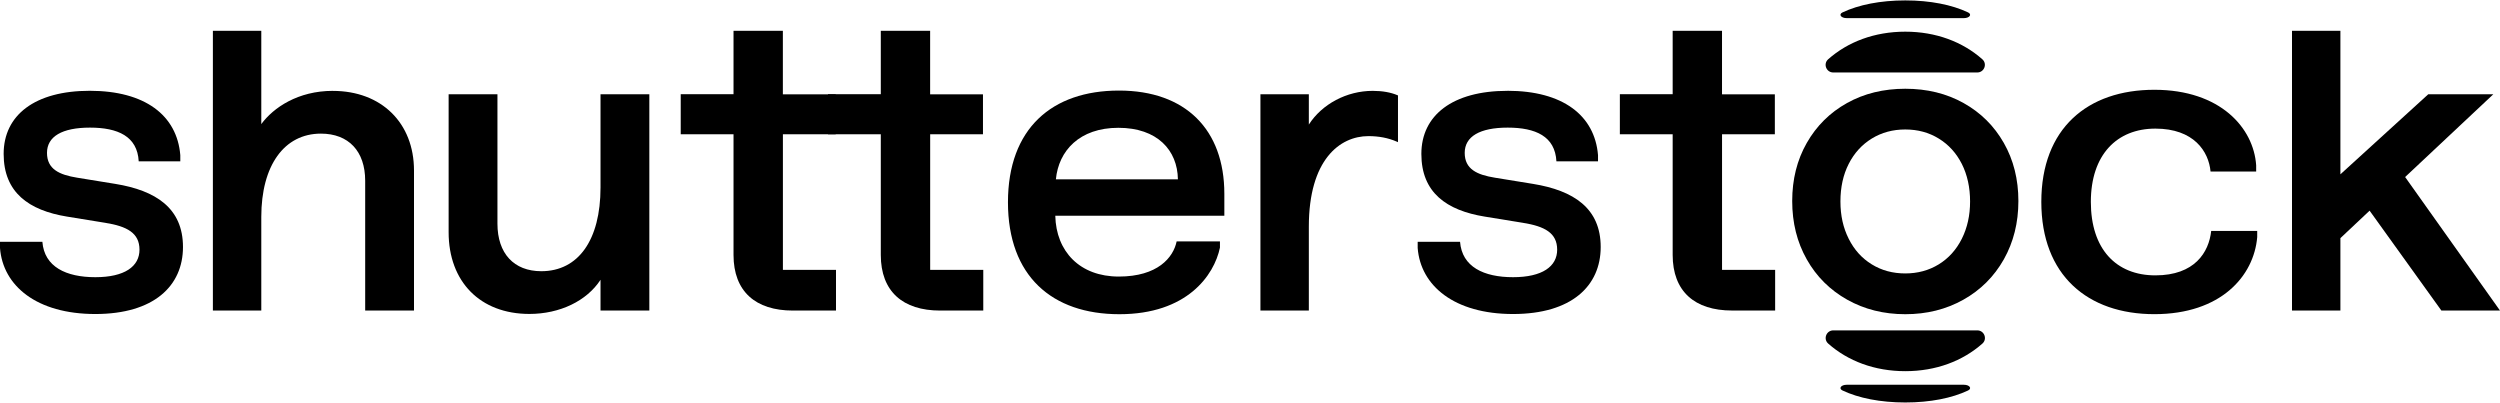
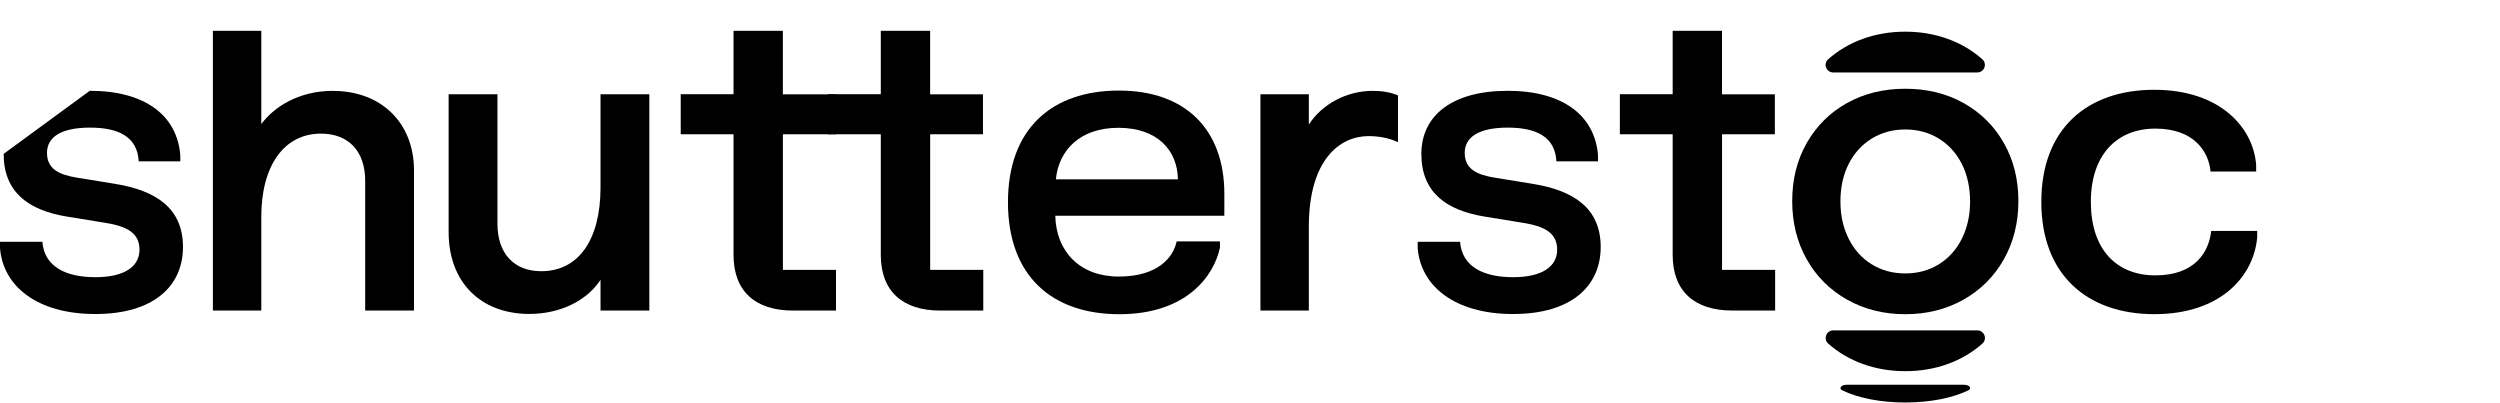
<svg xmlns="http://www.w3.org/2000/svg" width="1800" height="290" viewBox="0 0 1800 290" fill="none">
  <g clip-path="url(#clip0_10754_475)">
-     <path d="M64.64 65.369C104.293 65.369 127.457 82.957 129.816 111.692V116.155H99.869C98.904 98.14 84.882 91.885 64.774 91.885C44.666 91.885 33.835 98.3 33.835 110.061C33.835 121.822 42.709 125.858 55.605 127.943L83.059 132.407C112.175 137.165 131.747 149.835 131.747 177.847C131.747 205.86 110.808 226.094 68.635 226.094C26.462 226.094 2.091 205.833 0 178.569V174.105H30.51C31.904 192.121 47.562 199.579 68.662 199.579C89.761 199.579 100.432 191.827 100.432 179.772C100.432 167.717 91.424 162.932 75.74 160.42L48.286 155.956C20.805 151.465 2.627 138.662 2.627 110.783C2.627 82.904 25.095 65.369 64.64 65.369Z" fill="black" />
+     <path d="M64.64 65.369C104.293 65.369 127.457 82.957 129.816 111.692V116.155H99.869C98.904 98.14 84.882 91.885 64.774 91.885C44.666 91.885 33.835 98.3 33.835 110.061C33.835 121.822 42.709 125.858 55.605 127.943L83.059 132.407C112.175 137.165 131.747 149.835 131.747 177.847C131.747 205.86 110.808 226.094 68.635 226.094C26.462 226.094 2.091 205.833 0 178.569V174.105H30.51C31.904 192.121 47.562 199.579 68.662 199.579C89.761 199.579 100.432 191.827 100.432 179.772C100.432 167.717 91.424 162.932 75.74 160.42L48.286 155.956C20.805 151.465 2.627 138.662 2.627 110.783Z" fill="black" />
    <path d="M1085.4 65.369C1125.05 65.369 1148.21 82.957 1150.57 111.692V116.155H1120.62C1119.66 98.14 1105.64 91.885 1085.53 91.885C1065.42 91.885 1054.59 98.3 1054.59 110.061C1054.59 121.822 1063.46 125.858 1076.36 127.943L1103.81 132.407C1132.93 137.165 1152.5 149.835 1152.5 177.847C1152.5 205.86 1131.56 226.094 1089.39 226.094C1047.22 226.094 1022.82 205.833 1020.73 178.569V174.105H1051.24C1052.63 192.121 1068.29 199.579 1089.39 199.579C1110.49 199.579 1121.16 191.827 1121.16 179.772C1121.16 167.717 1112.15 162.932 1096.47 160.42L1069.01 155.956C1041.56 151.492 1023.38 138.689 1023.38 110.836C1023.38 82.984 1045.85 65.396 1085.37 65.396L1085.4 65.369Z" fill="black" />
    <path d="M805.68 65.209C853.51 65.209 881.527 93.222 881.527 139.544V155.341H759.808C760.397 181.109 777.502 199.124 805.519 199.124C833.536 199.124 844.797 185.412 847.183 173.812H878.363V178.275C874.154 198.376 854.529 226.228 805.948 226.228C757.368 226.228 725.731 198.67 725.731 145.638C725.731 92.607 757.368 65.209 805.627 65.209H805.68ZM848.094 129.12C847.799 108.11 833.241 92.019 805.224 92.019C777.208 92.019 762.194 108.564 760.236 129.12H848.094Z" fill="black" />
    <path d="M1551.14 64.643C1598.68 64.643 1622.65 92.147 1624.44 119.037V123.528H1591.6C1590.26 109.04 1579.62 92.602 1551.87 92.602C1524.12 92.602 1505.41 111.446 1505.41 145.366C1505.41 179.286 1523.56 198.264 1551.87 198.264C1580.18 198.264 1590.4 181.665 1592.06 166.269H1625.19V170.759C1622.81 198.718 1599.11 226.196 1551.14 226.196C1503.18 226.196 1469.75 198.237 1469.75 145.339C1469.75 92.441 1503.02 64.643 1551.14 64.643Z" fill="black" />
    <path d="M239.66 65.418C214.538 65.418 196.87 77.474 188.13 89.341V22.17H153.276V223.604H188.13V156.166C188.13 119.172 204.592 96.211 231.053 96.211C251 96.211 262.931 108.881 262.931 130.131V223.604H298.08V122.78C298.08 88.486 274.594 65.445 239.66 65.445V65.418Z" fill="black" />
    <path d="M432.374 67.877V135.022C432.374 172.764 416.448 195.27 389.745 195.27C369.986 195.27 358.162 182.467 358.162 161.03V67.877H323.014V167.178C323.014 202.942 345.829 226.036 381.139 226.036C403.096 226.036 422.48 216.681 432.374 201.445V223.577H467.522V67.877H432.374Z" fill="black" />
    <path d="M1006.14 68.547C1001.45 66.516 995.312 65.42 988.368 65.42C969.654 65.42 951.879 74.882 942.361 89.69V67.879H907.508V223.579H942.361V163.17C942.361 115.137 964.534 98.003 985.285 98.003C992.765 98.003 999.575 99.313 1005.58 101.933L1006.55 102.36V68.708L1006.14 68.521V68.547Z" fill="black" />
-     <path d="M1731.69 127.458L1795.18 67.878H1748.34L1685.09 125.507V22.17H1650.24V223.604H1685.09V171.455L1706.11 151.675L1757.59 223.31L1757.78 223.604H1800L1731.69 127.458Z" fill="black" />
    <path d="M601.733 96.665H563.689V194.309H601.921V223.604H570.874C544.037 223.604 528.138 209.865 528.138 183.563V96.665H490.121V67.824H528.138V22.17H563.662V67.931H601.706V96.692L601.733 96.665Z" fill="black" />
    <path d="M707.768 96.665H669.724V194.309H707.956V223.604H676.909C650.072 223.604 634.173 209.865 634.173 183.563V96.665H596.156V67.824H634.173V22.17H669.697V67.931H707.741V96.692L707.768 96.665Z" fill="black" />
    <path d="M1277.92 96.665H1239.87V194.282H1278.1V223.578H1247.06C1220.22 223.578 1204.32 209.839 1204.32 183.537V96.665H1166.3V67.824H1204.32V22.17H1239.85V67.931H1277.89V96.692L1277.92 96.665Z" fill="black" />
    <path d="M1329.99 215.774C1317.57 208.798 1307.84 199.122 1300.87 186.746C1293.87 174.37 1290.39 160.364 1290.39 144.754C1290.39 129.144 1293.87 115.191 1300.87 102.922C1307.87 90.653 1317.52 81.057 1329.85 74.187C1342.16 67.318 1356.15 63.897 1371.81 63.897C1387.47 63.897 1401.46 67.318 1413.77 74.187C1426.08 81.057 1435.75 90.626 1442.75 102.922C1449.75 115.217 1453.24 129.144 1453.24 144.754C1453.24 160.364 1449.72 174.37 1442.75 186.746C1435.75 199.122 1426.05 208.825 1413.64 215.774C1401.22 222.751 1387.28 226.226 1371.81 226.226C1356.34 226.226 1342.43 222.751 1329.99 215.774ZM1395.91 190.328C1403.02 185.944 1408.54 179.823 1412.51 171.911C1416.48 163.999 1418.46 155.045 1418.46 145.048C1418.46 135.051 1416.48 125.856 1412.51 118.024C1408.54 110.219 1403.02 104.125 1395.91 99.768C1388.81 95.384 1380.77 93.219 1371.79 93.219C1362.8 93.219 1354.76 95.411 1347.66 99.768C1340.55 104.151 1335.03 110.219 1331.06 118.024C1327.09 125.829 1325.11 134.837 1325.11 145.048C1325.11 155.258 1327.09 163.999 1331.06 171.911C1335.03 179.823 1340.55 185.971 1347.66 190.328C1354.76 194.711 1362.8 196.876 1371.79 196.876C1380.77 196.876 1388.81 194.685 1395.91 190.328Z" fill="black" />
    <path d="M1423.63 52.182C1428.62 52.182 1431.03 46.008 1427.3 42.694C1413.09 30.104 1393.87 22.807 1371.78 22.807C1349.69 22.807 1330.49 30.104 1316.26 42.694C1312.53 46.008 1314.94 52.182 1319.93 52.182H1423.6H1423.63Z" fill="black" />
-     <path d="M1414.01 13.049C1418.06 13.049 1420.04 10.376 1417.01 8.932C1405.43 3.453 1389.8 0.299 1371.81 0.299C1353.82 0.299 1338.19 3.453 1326.61 8.932C1323.58 10.376 1325.53 13.049 1329.61 13.049H1414.01Z" fill="black" />
    <path d="M1319.96 237.869C1314.98 237.869 1312.57 244.044 1316.29 247.358C1330.5 259.948 1349.72 267.245 1371.82 267.245C1393.91 267.245 1413.1 259.948 1427.34 247.358C1431.07 244.044 1428.65 237.869 1423.67 237.869H1319.99H1319.96Z" fill="black" />
    <path d="M1329.61 277.029C1325.56 277.029 1323.58 279.702 1326.61 281.146C1338.19 286.625 1353.82 289.779 1371.81 289.779C1389.8 289.779 1405.43 286.625 1417.01 281.146C1420.04 279.702 1418.09 277.029 1414.01 277.029H1329.61Z" fill="black" />
  </g>
  <defs>
    <clipPath id="clip0_10754_475">
      <rect width="1800" height="290" fill="white" />
    </clipPath>
  </defs>
</svg>